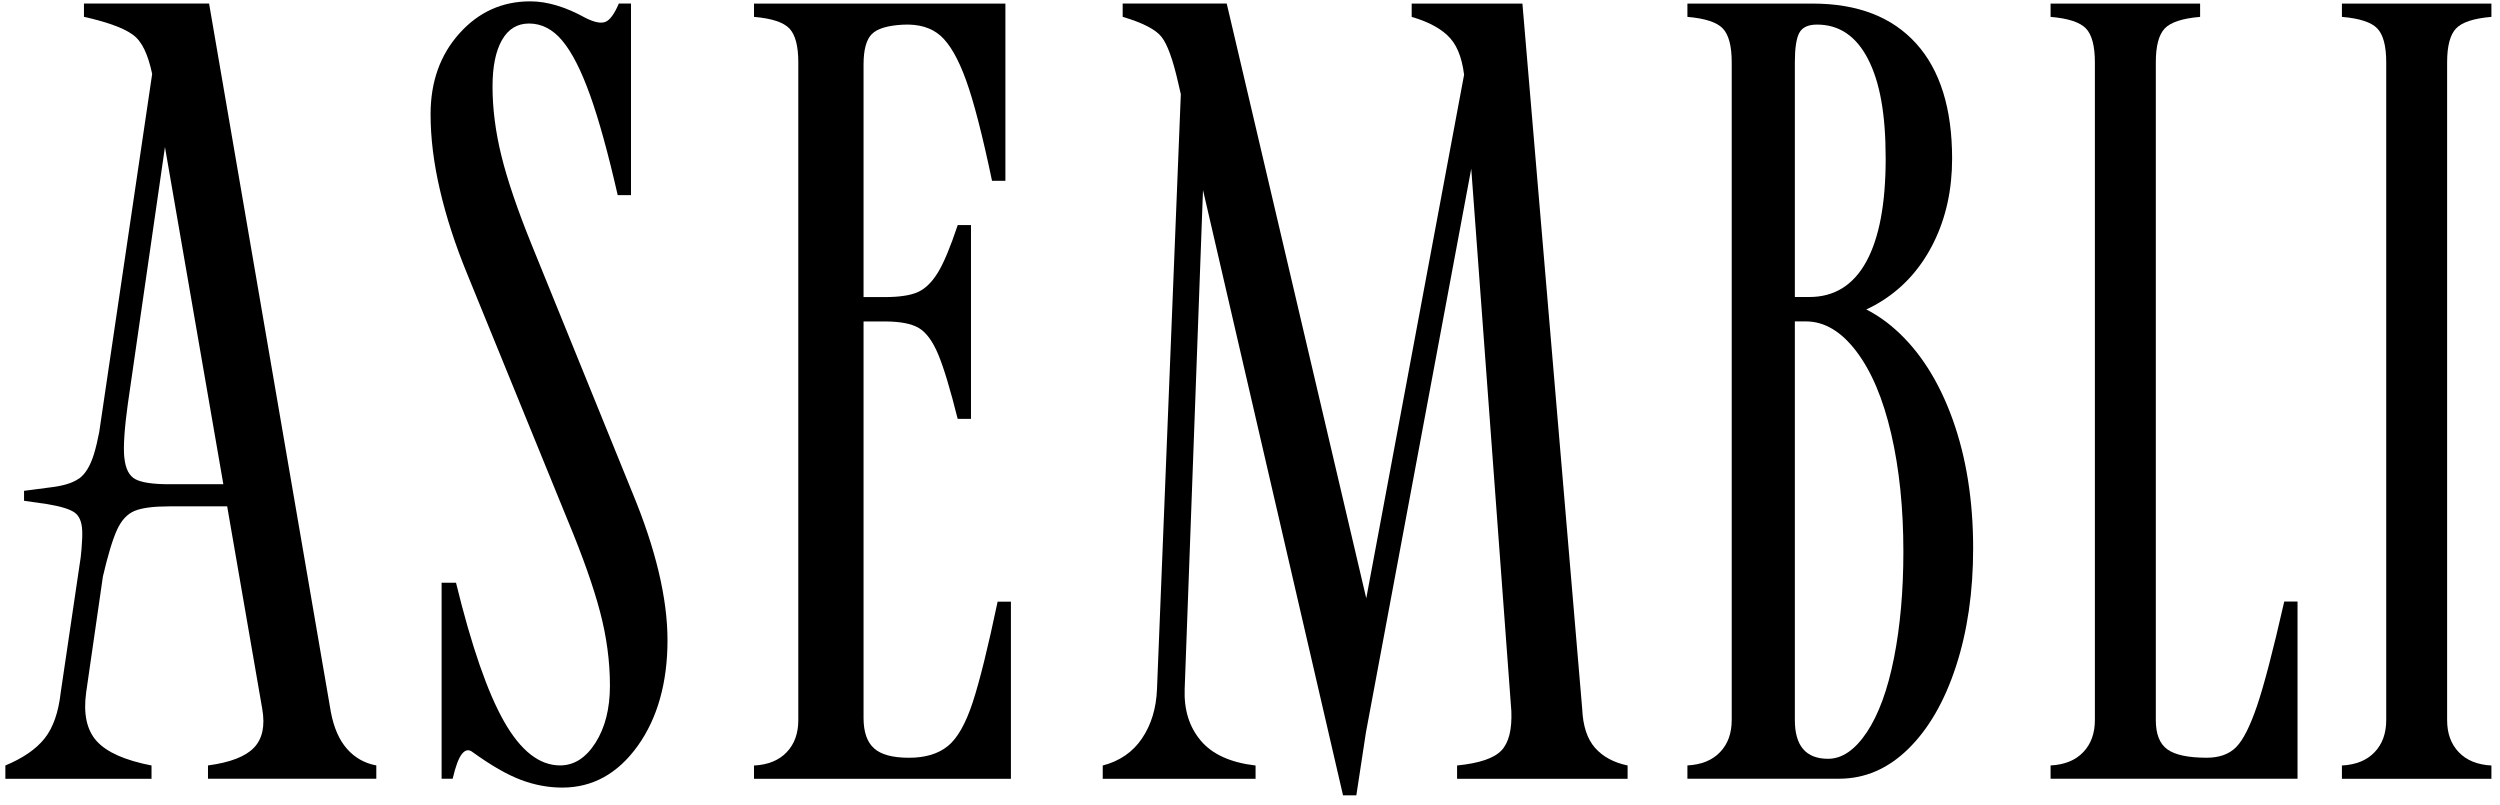
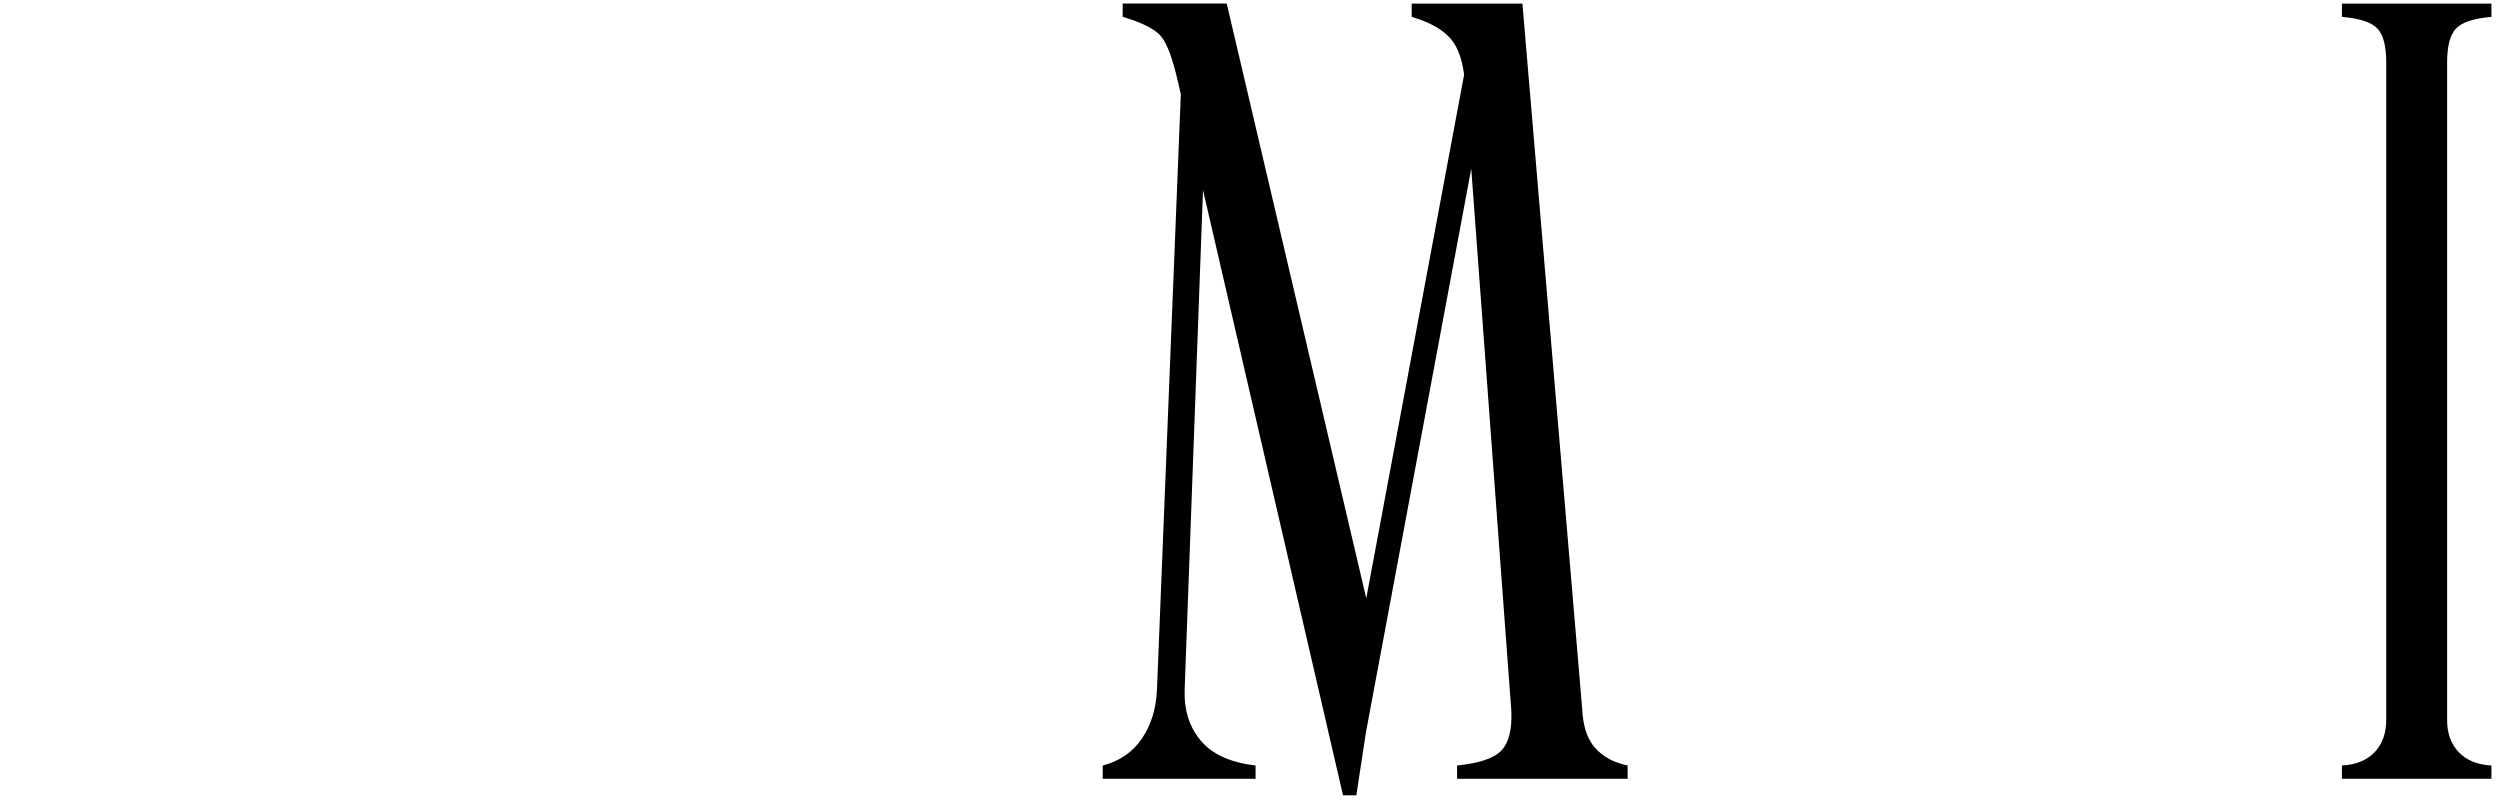
<svg xmlns="http://www.w3.org/2000/svg" width="233" height="75" viewBox="0 0 233 75" fill="none">
-   <path d="M17.007 2.399L8.03 64.53C7.754 66.525 8.083 68.041 9.012 69.072C9.94 70.103 11.643 70.862 14.122 71.343V72.582H0.5V71.343C2.153 70.654 3.371 69.814 4.162 68.814C4.954 67.818 5.452 66.388 5.66 64.53L14.846 2.399H17.015H17.007ZM7.359 44.611C7.941 44.198 8.408 43.442 8.75 42.34C9.093 41.242 9.474 39.313 9.884 36.559L7.302 53.794C7.578 51.731 7.698 50.283 7.662 49.46C7.627 48.634 7.387 48.065 6.938 47.758C6.49 47.447 5.649 47.189 4.41 46.984L2.241 46.673V45.745L4.614 45.434C5.854 45.296 6.765 45.021 7.348 44.607L7.359 44.611ZM19.487 0.333L30.841 66.388C31.117 67.832 31.615 68.969 32.339 69.792C33.063 70.615 33.974 71.134 35.072 71.339V72.579H19.384V71.339C21.447 71.064 22.877 70.513 23.668 69.686C24.459 68.86 24.717 67.659 24.442 66.073L14.327 7.658C13.981 5.596 13.433 4.201 12.674 3.48C11.915 2.756 10.301 2.124 7.825 1.569V0.33H19.487V0.333ZM11.59 42.651C11.692 43.682 12.035 44.353 12.621 44.664C13.204 44.975 14.256 45.13 15.768 45.13H23.714V47.193H15.768C14.323 47.193 13.257 47.33 12.568 47.606C11.879 47.881 11.328 48.468 10.915 49.361C10.502 50.255 10.053 51.734 9.573 53.801L11.946 37.392C11.6 39.868 11.48 41.623 11.586 42.654L11.59 42.651Z" fill="black" />
-   <path d="M54.988 8.849C54.162 6.546 53.3 4.858 52.406 3.792C51.513 2.725 50.478 2.192 49.309 2.192C48.207 2.192 47.363 2.707 46.78 3.739C46.194 4.77 45.904 6.214 45.904 8.072C45.904 10.135 46.18 12.289 46.731 14.521C47.282 16.757 48.211 19.494 49.517 22.725L58.908 45.844C61.109 51.142 62.211 55.751 62.211 59.675C62.211 63.598 61.282 66.95 59.424 69.532C57.566 72.114 55.225 73.403 52.406 73.403C51.1 73.403 49.807 73.162 48.536 72.679C47.261 72.198 45.767 71.337 44.047 70.097C43.701 69.821 43.376 69.874 43.065 70.252C42.754 70.63 42.461 71.404 42.189 72.576H41.158V54.31H42.5C43.944 60.229 45.442 64.545 46.989 67.261C48.536 69.98 50.273 71.337 52.202 71.337C53.508 71.337 54.61 70.63 55.504 69.221C56.397 67.812 56.846 66.039 56.846 63.906C56.846 61.635 56.535 59.328 55.917 56.99C55.299 54.653 54.299 51.831 52.925 48.528L43.535 25.512C42.433 22.828 41.589 20.232 41.006 17.721C40.42 15.21 40.13 12.854 40.13 10.65C40.13 7.624 41.023 5.113 42.814 3.117C44.601 1.122 46.805 0.126 49.419 0.126C51.001 0.126 52.721 0.641 54.578 1.673C55.405 2.086 56.023 2.206 56.436 2.033C56.849 1.863 57.263 1.295 57.676 0.331H58.809V18.187H57.57C56.676 14.267 55.815 11.152 54.988 8.846V8.849Z" fill="black" />
-   <path d="M93.696 16.849H92.456C91.562 12.583 90.754 9.453 90.03 7.458C89.306 5.463 88.515 4.089 87.656 3.329C86.795 2.574 85.643 2.231 84.199 2.298C82.754 2.369 81.772 2.658 81.257 3.174C80.741 3.69 80.483 4.636 80.483 6.014V66.908C80.483 68.215 80.808 69.161 81.465 69.748C82.119 70.334 83.203 70.623 84.718 70.623C86.233 70.623 87.434 70.263 88.331 69.539C89.225 68.819 89.998 67.459 90.655 65.463C91.308 63.468 92.082 60.339 92.979 56.073H94.218V72.587H70.273V71.347C71.58 71.28 72.597 70.867 73.317 70.108C74.041 69.352 74.402 68.353 74.402 67.116V5.805C74.402 4.294 74.126 3.241 73.575 2.658C73.024 2.076 71.922 1.712 70.273 1.574V0.334H93.703V16.849H93.696ZM90.496 20.978V39.039H89.256C88.568 36.288 87.967 34.292 87.451 33.053C86.936 31.813 86.332 30.99 85.647 30.577C84.958 30.164 83.891 29.959 82.447 29.959H79.35V27.688H82.447C83.821 27.688 84.856 27.532 85.544 27.222C86.233 26.911 86.851 26.311 87.402 25.417C87.953 24.523 88.571 23.044 89.26 20.978H90.499H90.496Z" fill="black" />
  <path d="M112.682 2.399L110.411 64.223C110.34 66.151 110.838 67.751 111.908 69.022C112.975 70.297 114.677 71.071 117.019 71.346V72.586H102.775V71.346C104.357 70.933 105.579 70.093 106.437 68.818C107.296 67.546 107.762 66.013 107.832 64.226L110.308 2.403H112.682V2.399ZM114.331 0.333L128.472 60.606L126.41 74.126H125.17L109.793 7.658C109.309 5.525 108.793 4.116 108.246 3.427C107.695 2.738 106.49 2.12 104.633 1.569V0.33H114.334L114.331 0.333ZM139.205 4.564L126.922 70.308L124.753 69.584L137.037 3.84L139.205 4.564ZM141.889 0.333L147.462 66.077C147.529 67.659 147.929 68.864 148.649 69.69C149.373 70.516 150.387 71.067 151.693 71.343V72.582H135.8V71.343C137.863 71.138 139.24 70.672 139.929 69.948C140.618 69.227 140.925 68.005 140.858 66.285L136.524 7.662C136.387 5.804 135.938 4.448 135.182 3.586C134.423 2.728 133.222 2.057 131.569 1.573V0.333H141.889Z" fill="black" />
-   <path d="M178.581 4.05C180.817 6.526 181.937 10.107 181.937 14.783C181.937 17.672 181.368 20.271 180.234 22.574C179.101 24.88 177.515 26.685 175.488 27.992C173.457 29.298 171.168 29.952 168.625 29.952H166.252V27.681H168.625C170.963 27.681 172.736 26.582 173.941 24.379C175.145 22.178 175.745 18.979 175.745 14.779C175.745 10.58 175.195 7.624 174.093 5.491C172.991 3.358 171.408 2.291 169.346 2.291C168.52 2.291 167.969 2.549 167.693 3.065C167.418 3.58 167.28 4.491 167.28 5.798V67.106C167.28 69.514 168.311 70.719 170.377 70.719C171.684 70.719 172.888 69.892 173.99 68.243C175.089 66.59 175.933 64.287 176.519 61.328C177.102 58.372 177.395 55.066 177.395 51.421C177.395 47.363 177.017 43.697 176.261 40.431C175.502 37.164 174.421 34.599 173.008 32.742C171.596 30.884 170.031 29.955 168.311 29.955H166.351V27.684H169.035C171.857 27.684 174.403 28.701 176.671 30.729C178.942 32.76 180.711 35.546 181.986 39.088C183.258 42.634 183.897 46.639 183.897 51.111C183.897 55.172 183.363 58.834 182.297 62.101C181.23 65.368 179.75 67.932 177.857 69.79C175.964 71.648 173.814 72.576 171.408 72.576H157.267V71.337C158.574 71.27 159.591 70.856 160.312 70.097C161.036 69.341 161.396 68.342 161.396 67.106V5.805C161.396 4.294 161.12 3.241 160.57 2.658C160.019 2.076 158.917 1.712 157.267 1.574V0.334H168.929C173.125 0.334 176.342 1.574 178.578 4.05H178.581Z" fill="black" />
-   <path d="M205.05 0.334V1.574C203.401 1.712 202.299 2.076 201.748 2.658C201.197 3.245 200.922 4.294 200.922 5.805V67.113C200.922 68.42 201.282 69.331 202.006 69.846C202.726 70.362 203.948 70.62 205.668 70.62C206.837 70.62 207.749 70.295 208.402 69.638C209.055 68.981 209.709 67.696 210.362 65.767C211.015 63.843 211.86 60.607 212.891 56.066H214.13V72.58H191.114V71.34C192.421 71.273 193.438 70.86 194.158 70.101C194.882 69.345 195.243 68.345 195.243 67.109V5.805C195.243 4.294 194.967 3.241 194.416 2.658C193.865 2.076 192.763 1.712 191.114 1.574V0.334H205.047H205.05Z" fill="black" />
  <path d="M232.2 0.334V1.574C230.547 1.712 229.449 2.076 228.898 2.658C228.347 3.245 228.072 4.294 228.072 5.805V67.113C228.072 68.353 228.432 69.349 229.156 70.104C229.88 70.864 230.893 71.277 232.2 71.344V72.584H218.267V71.344C219.574 71.277 220.591 70.864 221.312 70.104C222.036 69.349 222.396 68.349 222.396 67.113V5.805C222.396 4.294 222.121 3.241 221.57 2.658C221.019 2.076 219.917 1.712 218.267 1.574V0.334H232.2Z" fill="black" />
</svg>